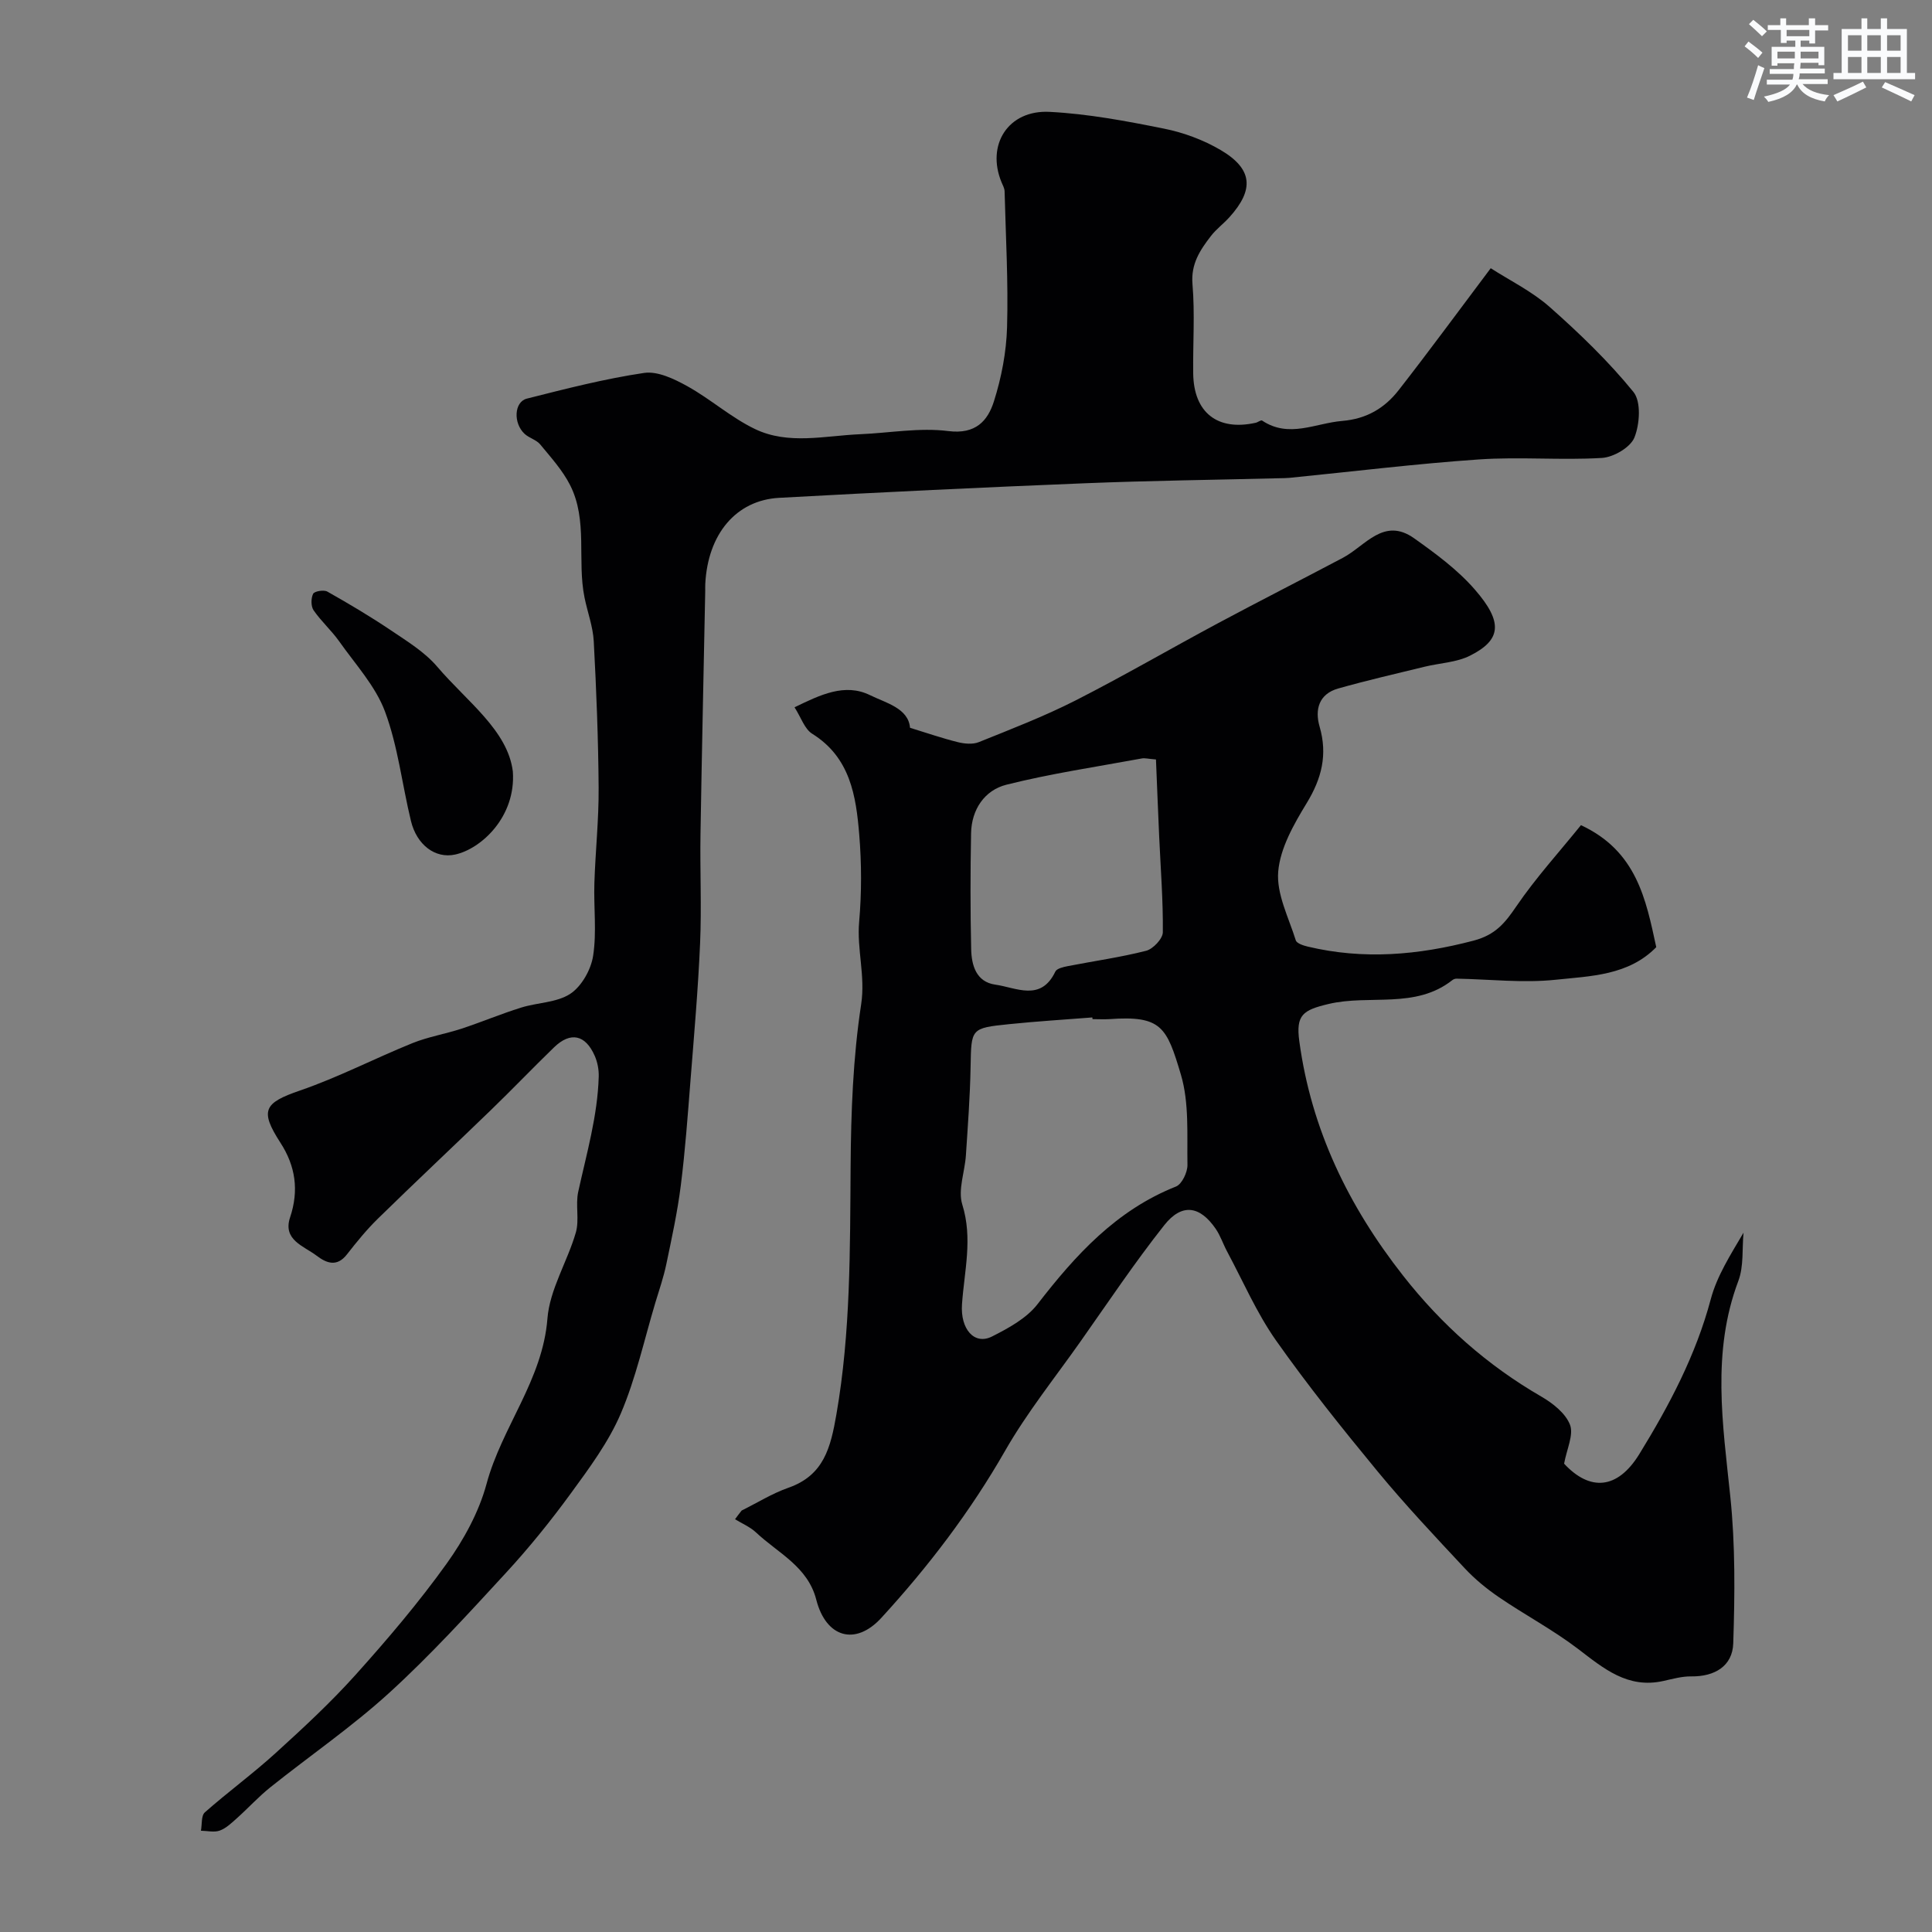
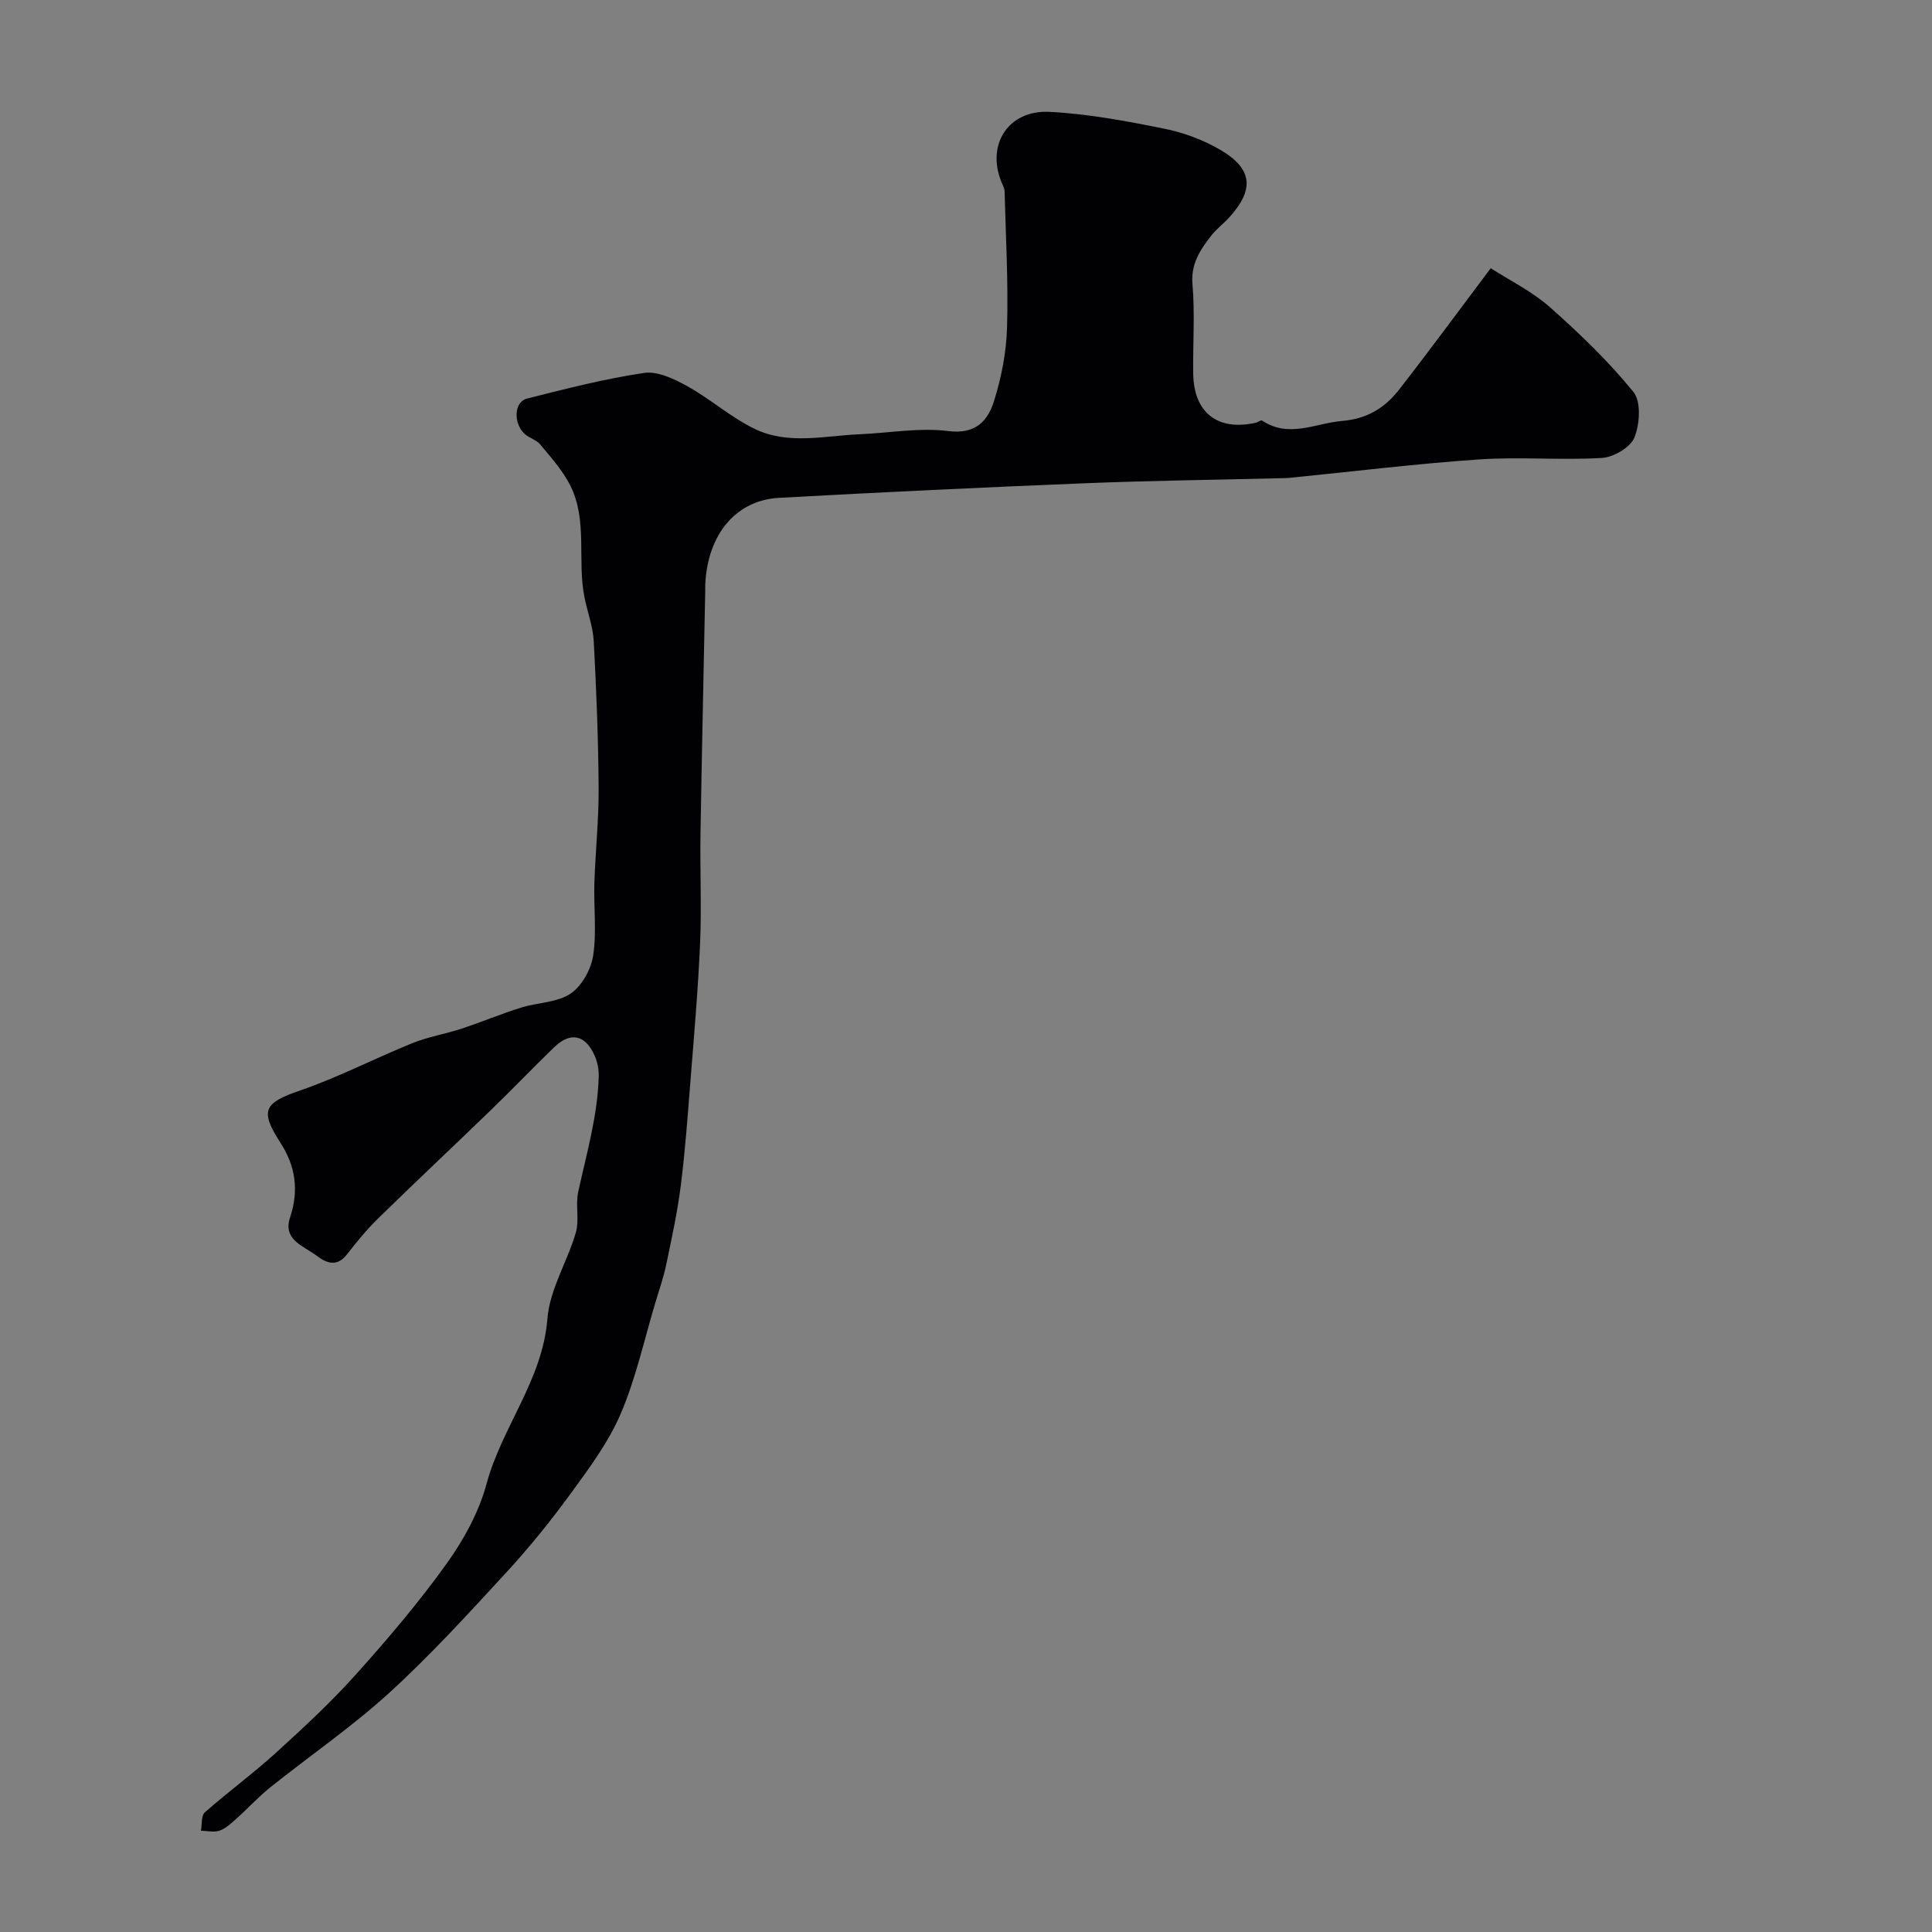
<svg xmlns="http://www.w3.org/2000/svg" enable-background="new 0 0 400 400" viewBox="0 0 400 400">
  <rect x="0" y="0" width="400" height="400" fill="#808080" stroke="none" />
  <g fill="#010103">
-     <path d="m153.55 312.74c3.21-1.59 6.3-3.53 9.66-4.71 7.38-2.58 8.76-8.32 9.96-15.21 2.96-17.04 2.81-34.15 2.94-51.32.08-11.2.49-22.5 2.18-33.54.91-5.95-.92-11.39-.41-17.13.52-5.95.51-12.02.02-17.98-.66-8.05-1.85-16.02-9.75-20.94-1.57-.98-2.28-3.33-3.65-5.47 5.31-2.58 10.42-5.08 15.64-2.51 3.25 1.6 7.94 2.69 8.27 6.75 3.52 1.08 6.66 2.17 9.88 2.97 1.38.34 3.1.51 4.36 0 6.73-2.71 13.53-5.33 19.99-8.61 10-5.09 19.71-10.75 29.61-16.05 8.56-4.58 17.21-8.97 25.79-13.51 4.64-2.45 8.45-8.49 14.73-4.04 4.46 3.17 9.01 6.51 12.57 10.61 5.92 6.8 5.48 10.45-.99 13.7-2.81 1.41-6.26 1.52-9.41 2.29-5.97 1.46-11.97 2.83-17.89 4.51-3.98 1.13-4.87 4.35-3.84 7.89 1.68 5.8.44 10.73-2.67 15.83-2.66 4.37-5.48 9.29-5.9 14.17-.39 4.63 2.17 9.54 3.64 14.25.2.63 1.57 1.08 2.47 1.29 11.56 2.76 22.86 1.78 34.33-1.23 4.59-1.21 6.53-3.69 8.9-7.16 4.01-5.87 8.84-11.18 13.34-16.75 11.54 5.37 13.45 15.36 15.59 25.26-5.75 5.88-13.58 5.98-20.86 6.75-6.74.71-13.65-.11-20.48-.23-.3-.01-.66.13-.9.32-7.66 6.03-17.11 2.91-25.59 4.92-5.31 1.26-6.82 2.25-6.07 7.73 2.48 18.27 10.19 34.14 21.5 48.54 8 10.19 17.41 18.54 28.61 25.02 2.37 1.37 5.02 3.46 5.93 5.83.8 2.08-.67 5.03-1.22 8.06 5.31 5.71 11.02 5.41 15.57-1.98 6.2-10.08 11.71-20.48 14.8-32.09 1.27-4.77 4.05-9.13 6.78-13.76-.32 3.34.07 6.95-1.07 9.98-5.57 14.77-3.23 29.62-1.67 44.64 1.05 10.06.94 20.28.61 30.41-.15 4.69-3.82 6.9-8.69 6.84-1.93-.03-3.88.53-5.79.95-7.36 1.64-12.33-2.57-17.65-6.64-5.16-3.94-10.98-7.02-16.36-10.69-2.57-1.75-5.03-3.78-7.14-6.04-6.13-6.56-12.3-13.11-18.01-20.03-7.28-8.83-14.46-17.79-21.05-27.14-3.99-5.68-6.79-12.2-10.09-18.36-.84-1.56-1.39-3.29-2.38-4.73-3.28-4.77-7.01-5.34-10.65-.73-6.15 7.77-11.67 16.04-17.39 24.15-5.27 7.47-11.04 14.66-15.56 22.56-7.2 12.58-15.88 23.96-25.61 34.57-5.38 5.88-11.47 4.1-13.48-3.75-1.76-6.87-7.92-9.64-12.46-13.91-1.23-1.16-2.9-1.85-4.36-2.75.45-.63.91-1.21 1.37-1.8zm72.64-101.74c-.01-.12-.02-.24-.03-.35-5.74.45-11.49.8-17.22 1.39-7.99.82-7.84.9-7.99 8.85-.11 6.11-.57 12.21-.97 18.3-.22 3.42-1.69 7.16-.75 10.19 2.2 7.06.42 13.74-.06 20.65-.36 5.15 2.56 8.53 6.23 6.67 3.42-1.73 7.16-3.77 9.42-6.7 7.87-10.18 16.3-19.44 28.65-24.34 1.24-.49 2.41-2.97 2.38-4.5-.11-6.24.38-12.79-1.35-18.64-2.94-9.88-4-12.3-14.82-11.52-1.16.07-2.32 0-3.49 0zm13.14-53.76c-1.64-.13-2.32-.33-2.93-.21-9.37 1.73-18.83 3.12-28.05 5.44-4.5 1.14-7.21 5.13-7.3 10.06-.15 7.98-.16 15.98.02 23.96.07 3.35 1.03 6.81 5 7.37 4.34.61 9.43 3.59 12.43-2.71.31-.64 1.64-.94 2.56-1.12 5.41-1.06 10.9-1.82 16.23-3.18 1.44-.37 3.45-2.5 3.46-3.83.07-6.57-.45-13.15-.75-19.73-.24-5.36-.45-10.71-.67-16.05z" />
    <path d="m308.64 55.53c3.93 2.53 8.53 4.78 12.23 8.05 6.15 5.44 12.14 11.21 17.31 17.56 1.63 2 1.32 6.67.21 9.44-.82 2.04-4.31 4.08-6.72 4.23-8.47.51-17.02-.27-25.47.31-13.09.9-26.13 2.51-39.2 3.81-.66.07-1.33.06-2 .08-13.43.34-26.87.5-40.29 1.04-21.13.85-42.27 1.86-63.39 3.02-8.96.49-14.77 7.53-15.3 17.81-.03.5 0 1-.01 1.5-.33 16.76-.71 33.53-.98 50.29-.12 7.52.24 15.05-.08 22.55-.41 9.54-1.25 19.07-2 28.59-.57 7.22-1.09 14.46-2 21.65-.69 5.47-1.87 10.89-3 16.29-.56 2.68-1.46 5.3-2.26 7.93-2.31 7.7-4.03 15.65-7.17 23-2.53 5.91-6.52 11.28-10.35 16.53-4.19 5.74-8.69 11.31-13.51 16.53-7.8 8.47-15.6 17.02-24.1 24.77-7.72 7.03-16.41 12.99-24.59 19.53-2.45 1.96-4.58 4.31-6.93 6.41-1.09.97-2.22 2.07-3.54 2.55-1.15.42-2.59.05-3.9.03.25-1.3.03-3.11.81-3.8 4.79-4.23 9.98-8.02 14.7-12.32 5.71-5.19 11.4-10.46 16.54-16.19 6.61-7.36 13.05-14.94 18.81-22.97 3.56-4.97 6.7-10.69 8.28-16.55 3.18-11.79 11.6-21.45 12.6-34.2.47-6.05 4.14-11.8 5.88-17.82.76-2.63-.1-5.7.49-8.41 1.73-7.92 4.02-15.73 4.25-23.89.04-1.41-.25-2.95-.81-4.24-1.93-4.44-5.03-5.1-8.44-1.8-4.43 4.29-8.69 8.75-13.12 13.03-7.74 7.49-15.59 14.85-23.29 22.38-2.35 2.29-4.44 4.86-6.47 7.46-2.07 2.66-4.22 1.83-6.26.28-2.68-2.03-7.08-3.26-5.51-7.95 1.87-5.59 1.11-10.64-1.99-15.43-4.34-6.72-3.43-8.26 4.04-10.83 7.94-2.73 15.47-6.65 23.28-9.81 3.27-1.32 6.84-1.9 10.21-3.01 4.12-1.36 8.13-3.05 12.27-4.34 3.39-1.07 7.4-1.02 10.21-2.87 2.34-1.55 4.28-4.99 4.72-7.86.76-4.91.1-10.02.26-15.05.21-6.6.93-13.19.88-19.78-.07-10.1-.47-20.21-1.01-30.29-.16-3.04-1.3-6.03-1.91-9.05-1.57-7.7.73-15.95-2.99-23.29-1.56-3.07-3.97-5.73-6.19-8.42-.79-.96-2.28-1.31-3.22-2.18-2.39-2.2-2.19-6.63.46-7.3 8.04-2.03 16.1-4.11 24.28-5.32 2.81-.41 6.24 1.25 8.95 2.75 4.83 2.68 9.06 6.5 14.01 8.87 6.92 3.32 14.46 1.38 21.76 1.07 6.1-.26 12.3-1.41 18.27-.65 5.64.71 8.15-2.11 9.43-6.15 1.56-4.92 2.57-10.18 2.72-15.33.27-9.38-.27-18.78-.51-28.18-.02-.62-.38-1.24-.63-1.85-3.21-7.75 1.36-15.03 9.96-14.58 7.95.41 15.88 1.9 23.71 3.48 4.04.81 8.12 2.33 11.67 4.41 6.65 3.91 7.02 8.17 1.86 13.9-1.22 1.36-2.74 2.47-3.85 3.91-2.24 2.91-4.17 5.76-3.82 9.97.52 6.12.07 12.32.15 18.48.1 8.12 5.03 11.98 12.94 10.22.46-.1 1.09-.62 1.32-.46 5.56 3.72 11.02.54 16.59.08 5.11-.43 8.81-2.68 11.71-6.4 6.29-8.06 12.35-16.32 19.04-25.22z" />
-     <path d="m106.18 159.74c.66 9.37-6.55 16-11.93 17.18-4.16.92-7.97-2.03-9.16-6.92-1.84-7.56-2.69-15.46-5.38-22.68-1.97-5.29-6.14-9.79-9.48-14.53-1.6-2.26-3.73-4.15-5.3-6.43-.57-.83-.56-2.49-.1-3.42.27-.54 2.22-.87 2.94-.46 4.46 2.52 8.88 5.14 13.13 8 3.38 2.28 7.02 4.5 9.61 7.54 6.2 7.27 14.62 13.2 15.67 21.72z" />
  </g>
-   <path d="m361.2 9.6.8-1c.9.7 1.9 1.4 2.9 2.3l-.9 1.1c-1-1-2-1.8-2.8-2.4zm.5 10.6c.9-2.1 1.6-4.3 2.3-6.7.4.2.8.4 1.3.6-.7 2.1-1.5 4.3-2.2 6.6zm.4-15.2.9-.9c1 .8 2 1.6 2.8 2.4l-1 1c-.9-.9-1.8-1.7-2.7-2.5zm12.5-1.2h1.2v1.4h2.7v1.1h-2.7v2.7h-1.2v-.6h-1.8v1.3h4.9v3.8h-1.2v-.5h-3.7c0 .4-.1.9-.1 1.2h5.1v1h-5.2c0 .5-.1.9-.2 1.2h6v1h-5.2c1.1 1.3 2.9 2 5.5 2.3-.4.4-.7.8-.9 1.3-2.9-.5-4.8-1.6-5.7-3.5h-.1c-.8 1.7-2.7 2.9-5.9 3.6-.2-.4-.6-.8-.9-1.1 2.8-.6 4.6-1.4 5.4-2.5h-4.8v-1h5.3c.1-.3.2-.7.2-1.2h-4.9v-1h5c0-.4 0-.8.1-1.2h-3.5v.5h-1.2v-3.9h4.9v-1.3h-1.8v.5h-1.2v-2.7h-2.7v-1h2.6v-1.4h1.2v1.4h4.7v-1.4zm-6.6 8.3h3.6c0-.4 0-.9 0-1.4h-3.6zm1.9-4.6h4.7v-1.3h-4.7zm6.6 3.2h-3.7v1.4h3.7z" fill="#fafbfc" />
-   <path d="m385.3 3.8h1.3v2.2h2.8v-2.2h1.3v2.2h4.1v9.1h1.7v1.3h-16.9v-1.3h1.7v-9.1h4.1v-2.2zm.4 13.1.7 1.2c-1.8.9-3.8 1.9-6 2.9-.2-.4-.5-.8-.8-1.3 2.3-1 4.3-1.9 6.1-2.8zm-3.1-6.4h2.8v-3.2h-2.8zm0 4.6h2.8v-3.3h-2.8zm4-4.6h2.8v-3.2h-2.8zm0 4.6h2.8v-3.3h-2.8zm3.7 1.9c2.1.9 4.1 1.8 6.1 2.7l-.7 1.3c-2.2-1.1-4.2-2-6.1-2.9zm3.2-9.7h-2.8v3.2h2.8zm-2.8 7.8h2.8v-3.3h-2.8z" fill="#fafbfc" />
</svg>